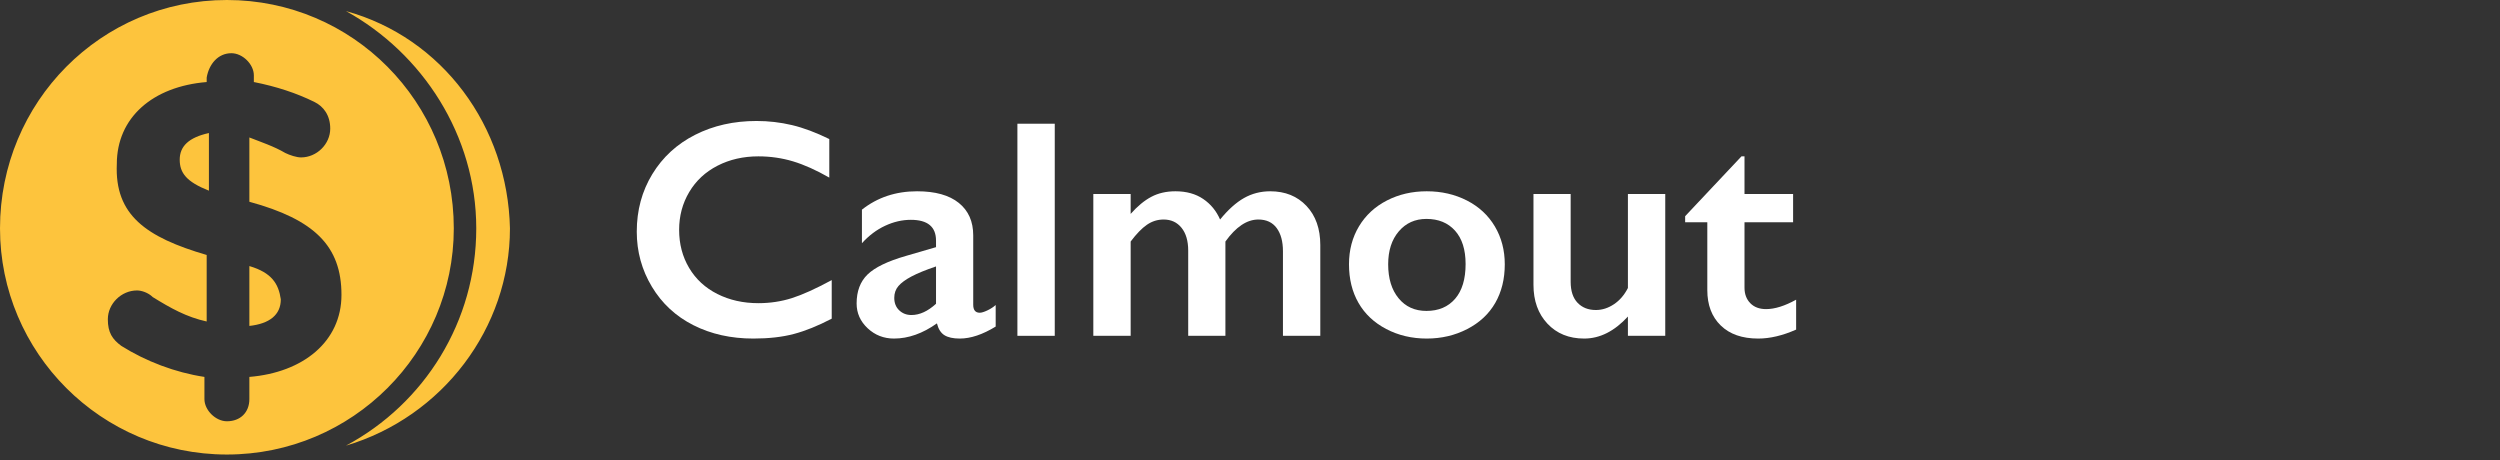
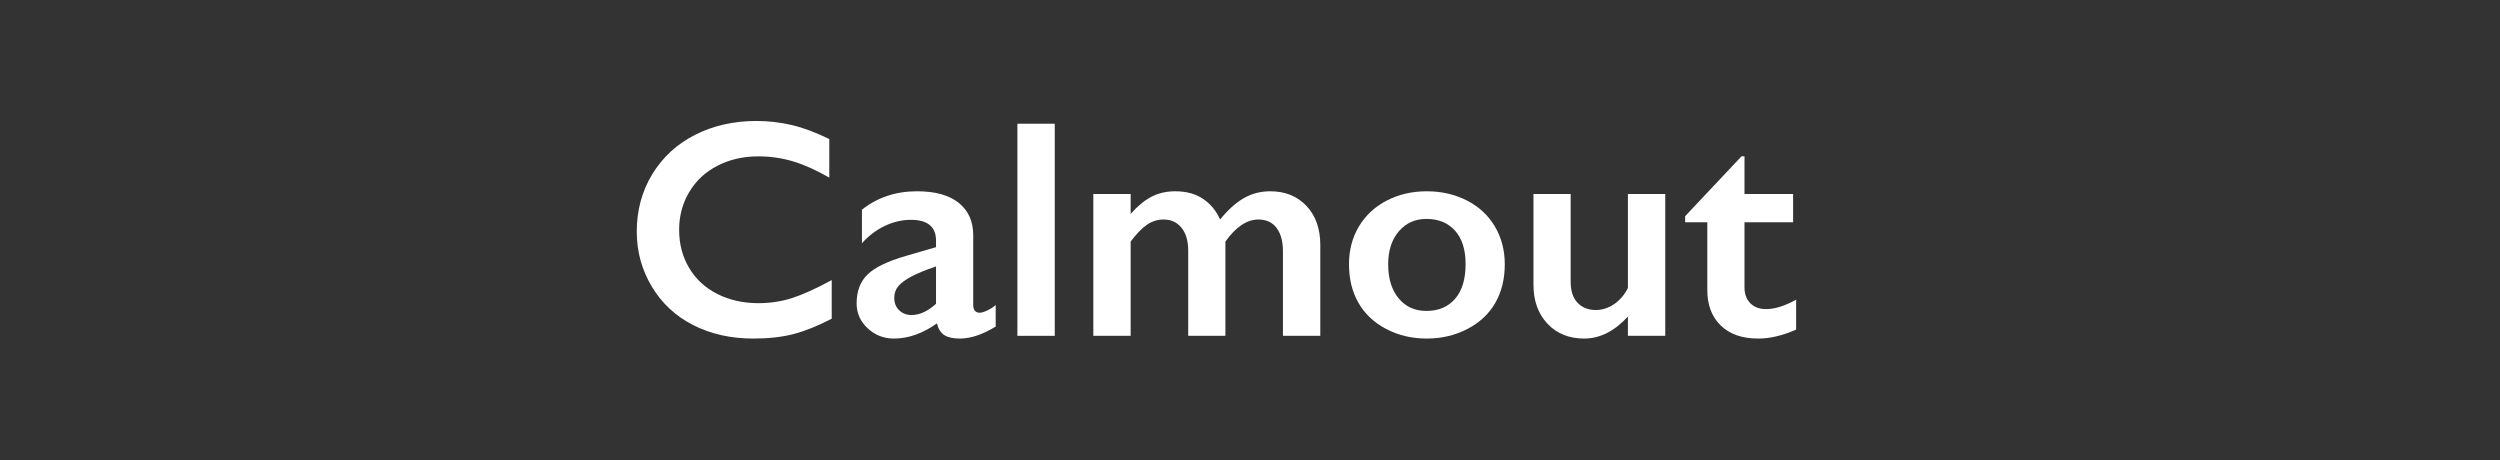
<svg xmlns="http://www.w3.org/2000/svg" width="201px" height="37px" viewBox="0 0 201 37" version="1.1">
  <rect x="0" y="0" width="201" height="37" fill="#333333" stroke="none" />
  <title>white-logo</title>
  <g id="white-logo" stroke="none" stroke-width="1" fill="none" fill-rule="evenodd">
    <g fill="#FDC43D" fill-rule="nonzero" id="Shape">
-       <path d="M18.242,0 C8.128,0 0,8.2 0,18.361 C0,28.343 8.128,36.544 18.242,36.544 C28.357,36.544 36.485,28.343 36.485,18.361 C36.485,8.2 28.357,0 18.242,0 Z M27.815,0.891 C33.956,4.278 38.291,10.874 38.291,18.361 C38.291,25.848 34.137,32.444 27.815,35.83 C35.581,33.513 41,26.383 41,18.361 C40.819,10.161 35.581,3.03 27.815,0.891 Z M18.604,4.278 C19.507,4.278 20.41,5.17 20.41,6.061 L20.41,6.596 C22.216,6.952 23.841,7.487 25.286,8.2 C26.009,8.556 26.551,9.27 26.551,10.339 C26.551,11.587 25.467,12.656 24.203,12.656 C23.841,12.656 23.3,12.478 22.938,12.3 C22.035,11.765 20.951,11.409 20.049,11.052 L20.049,16.222 C25.286,17.648 27.454,19.787 27.454,23.709 C27.454,27.452 24.383,29.948 20.049,30.304 L20.049,32.087 C20.049,33.157 19.326,33.87 18.242,33.87 C17.339,33.87 16.436,32.978 16.436,32.087 L16.436,30.304 C14.088,29.948 11.74,29.056 9.753,27.809 C9.031,27.274 8.67,26.739 8.67,25.67 C8.67,24.422 9.753,23.352 11.018,23.352 C11.379,23.352 11.921,23.53 12.282,23.887 C13.727,24.778 14.991,25.491 16.617,25.848 L16.617,20.5 C11.74,19.074 9.211,17.291 9.392,13.191 C9.392,9.448 12.282,6.952 16.617,6.596 L16.617,6.239 C16.797,5.17 17.52,4.278 18.604,4.278 Z M16.797,10.696 C15.172,11.052 14.449,11.765 14.449,12.835 C14.449,13.904 14.991,14.617 16.797,15.33 L16.797,10.696 Z M20.049,21.391 L20.049,26.204 C21.674,26.026 22.577,25.313 22.577,24.065 C22.396,22.817 21.855,21.926 20.049,21.391 Z" />
-     </g>
+       </g>
    <g id="Calmout-Copy-2" transform="translate(51.196, 9.727)" fill="#FFFFFF" fill-rule="nonzero">
      <path d="M9.631,0 C10.6,0 11.548,0.11 12.476,0.33 C13.403,0.549 14.404,0.924 15.479,1.453 L15.479,4.553 C14.429,3.951 13.458,3.516 12.567,3.247 C11.676,2.979 10.746,2.844 9.778,2.844 C8.565,2.844 7.471,3.094 6.494,3.595 C5.518,4.095 4.759,4.801 4.218,5.713 C3.676,6.624 3.406,7.638 3.406,8.752 C3.406,9.892 3.674,10.913 4.211,11.816 C4.749,12.72 5.505,13.418 6.482,13.91 C7.458,14.402 8.557,14.648 9.778,14.648 C10.714,14.648 11.607,14.514 12.457,14.246 C13.308,13.977 14.38,13.493 15.674,12.793 L15.674,15.894 C14.567,16.471 13.55,16.882 12.622,17.126 C11.694,17.371 10.612,17.493 9.375,17.493 C7.576,17.493 5.969,17.135 4.553,16.418 C3.137,15.702 2.024,14.671 1.215,13.324 C0.405,11.977 0,10.502 0,8.899 C0,7.182 0.417,5.64 1.251,4.272 C2.085,2.905 3.233,1.851 4.694,1.111 C6.154,0.37 7.8,0 9.631,0 Z" id="Path" />
      <path d="M22.534,5.652 C23.999,5.652 25.118,5.963 25.891,6.586 C26.664,7.208 27.051,8.077 27.051,9.192 L27.051,14.771 C27.051,15.202 27.226,15.417 27.576,15.417 C27.722,15.417 27.928,15.354 28.192,15.228 C28.457,15.102 28.678,14.958 28.857,14.795 L28.857,16.528 C27.808,17.171 26.847,17.493 25.977,17.493 C25.439,17.493 25.026,17.403 24.738,17.224 C24.449,17.045 24.247,16.728 24.133,16.272 C22.986,17.086 21.834,17.493 20.679,17.493 C19.857,17.493 19.151,17.216 18.561,16.663 C17.971,16.109 17.676,15.446 17.676,14.673 C17.676,13.688 17.969,12.911 18.555,12.341 C19.141,11.772 20.166,11.275 21.631,10.852 L24.06,10.144 L24.06,9.619 C24.06,8.504 23.385,7.947 22.034,7.947 C21.342,7.947 20.654,8.105 19.971,8.423 C19.287,8.74 18.665,9.208 18.103,9.827 L18.103,7.129 C19.348,6.144 20.825,5.652 22.534,5.652 Z M20.703,14.221 C20.703,14.636 20.835,14.97 21.1,15.222 C21.364,15.474 21.692,15.601 22.083,15.601 C22.742,15.601 23.401,15.299 24.06,14.697 L24.06,11.694 C23.222,11.979 22.565,12.248 22.089,12.5 C21.613,12.752 21.263,13.009 21.039,13.269 C20.815,13.529 20.703,13.847 20.703,14.221 Z" id="Shape" />
      <polygon id="Path" points="33.606 0.22 33.606 17.273 30.603 17.273 30.603 0.22" />
      <path d="M43.311,5.652 C44.189,5.652 44.932,5.857 45.538,6.268 C46.145,6.679 46.598,7.231 46.899,7.922 C47.542,7.133 48.183,6.557 48.822,6.195 C49.461,5.833 50.163,5.652 50.928,5.652 C52.132,5.652 53.105,6.045 53.845,6.83 C54.586,7.615 54.956,8.663 54.956,9.973 L54.956,17.273 L51.953,17.273 L51.953,10.474 C51.953,9.684 51.784,9.062 51.447,8.606 C51.109,8.15 50.618,7.922 49.976,7.922 C49.056,7.922 48.173,8.512 47.327,9.692 L47.327,17.273 L44.336,17.273 L44.336,10.425 C44.336,9.644 44.157,9.031 43.799,8.588 C43.441,8.144 42.961,7.922 42.358,7.922 C41.87,7.922 41.423,8.063 41.016,8.344 C40.609,8.624 40.173,9.074 39.709,9.692 L39.709,17.273 L36.707,17.273 L36.707,5.872 L39.709,5.872 L39.709,7.471 C40.255,6.852 40.808,6.394 41.37,6.097 C41.931,5.8 42.578,5.652 43.311,5.652 Z" id="Path" />
      <path d="M63.513,5.652 C64.701,5.652 65.78,5.9 66.748,6.396 C67.716,6.893 68.465,7.589 68.994,8.484 C69.523,9.379 69.788,10.392 69.788,11.523 C69.788,12.703 69.533,13.737 69.025,14.624 C68.516,15.511 67.767,16.211 66.779,16.724 C65.79,17.236 64.701,17.493 63.513,17.493 C62.317,17.493 61.23,17.236 60.254,16.724 C59.277,16.211 58.535,15.511 58.026,14.624 C57.517,13.737 57.263,12.703 57.263,11.523 C57.263,10.376 57.532,9.357 58.069,8.466 C58.606,7.574 59.355,6.883 60.315,6.39 C61.275,5.898 62.341,5.652 63.513,5.652 Z M60.413,11.523 C60.413,12.663 60.691,13.572 61.249,14.252 C61.806,14.931 62.553,15.271 63.489,15.271 C64.465,15.271 65.234,14.945 65.796,14.294 C66.357,13.643 66.638,12.712 66.638,11.499 C66.638,10.343 66.355,9.45 65.79,8.82 C65.224,8.189 64.457,7.874 63.489,7.874 C62.577,7.874 61.837,8.207 61.267,8.875 C60.697,9.542 60.413,10.425 60.413,11.523 Z" id="Shape" />
      <path d="M75.085,5.872 L75.085,12.927 C75.085,13.668 75.271,14.231 75.641,14.618 C76.011,15.004 76.501,15.198 77.112,15.198 C77.616,15.198 78.101,15.043 78.564,14.734 C79.028,14.425 79.403,13.989 79.688,13.428 L79.688,5.872 L82.69,5.872 L82.69,17.273 L79.688,17.273 L79.688,15.723 C78.605,16.903 77.433,17.493 76.172,17.493 C74.951,17.493 73.966,17.094 73.218,16.296 C72.469,15.499 72.095,14.457 72.095,13.171 L72.095,5.872 L75.085,5.872 Z" id="Path" />
      <path d="M88.818,2.844 L89.062,2.844 L89.062,5.872 L92.969,5.872 L92.969,8.142 L89.062,8.142 L89.062,13.403 C89.062,13.916 89.217,14.331 89.526,14.648 C89.836,14.966 90.259,15.125 90.796,15.125 C91.496,15.125 92.301,14.872 93.213,14.368 L93.213,16.772 C92.131,17.253 91.113,17.493 90.161,17.493 C88.875,17.493 87.872,17.143 87.152,16.443 C86.432,15.743 86.072,14.795 86.072,13.599 L86.072,8.142 L84.29,8.142 L84.29,7.654 L88.818,2.844 Z" id="Path" />
    </g>
  </g>
</svg>